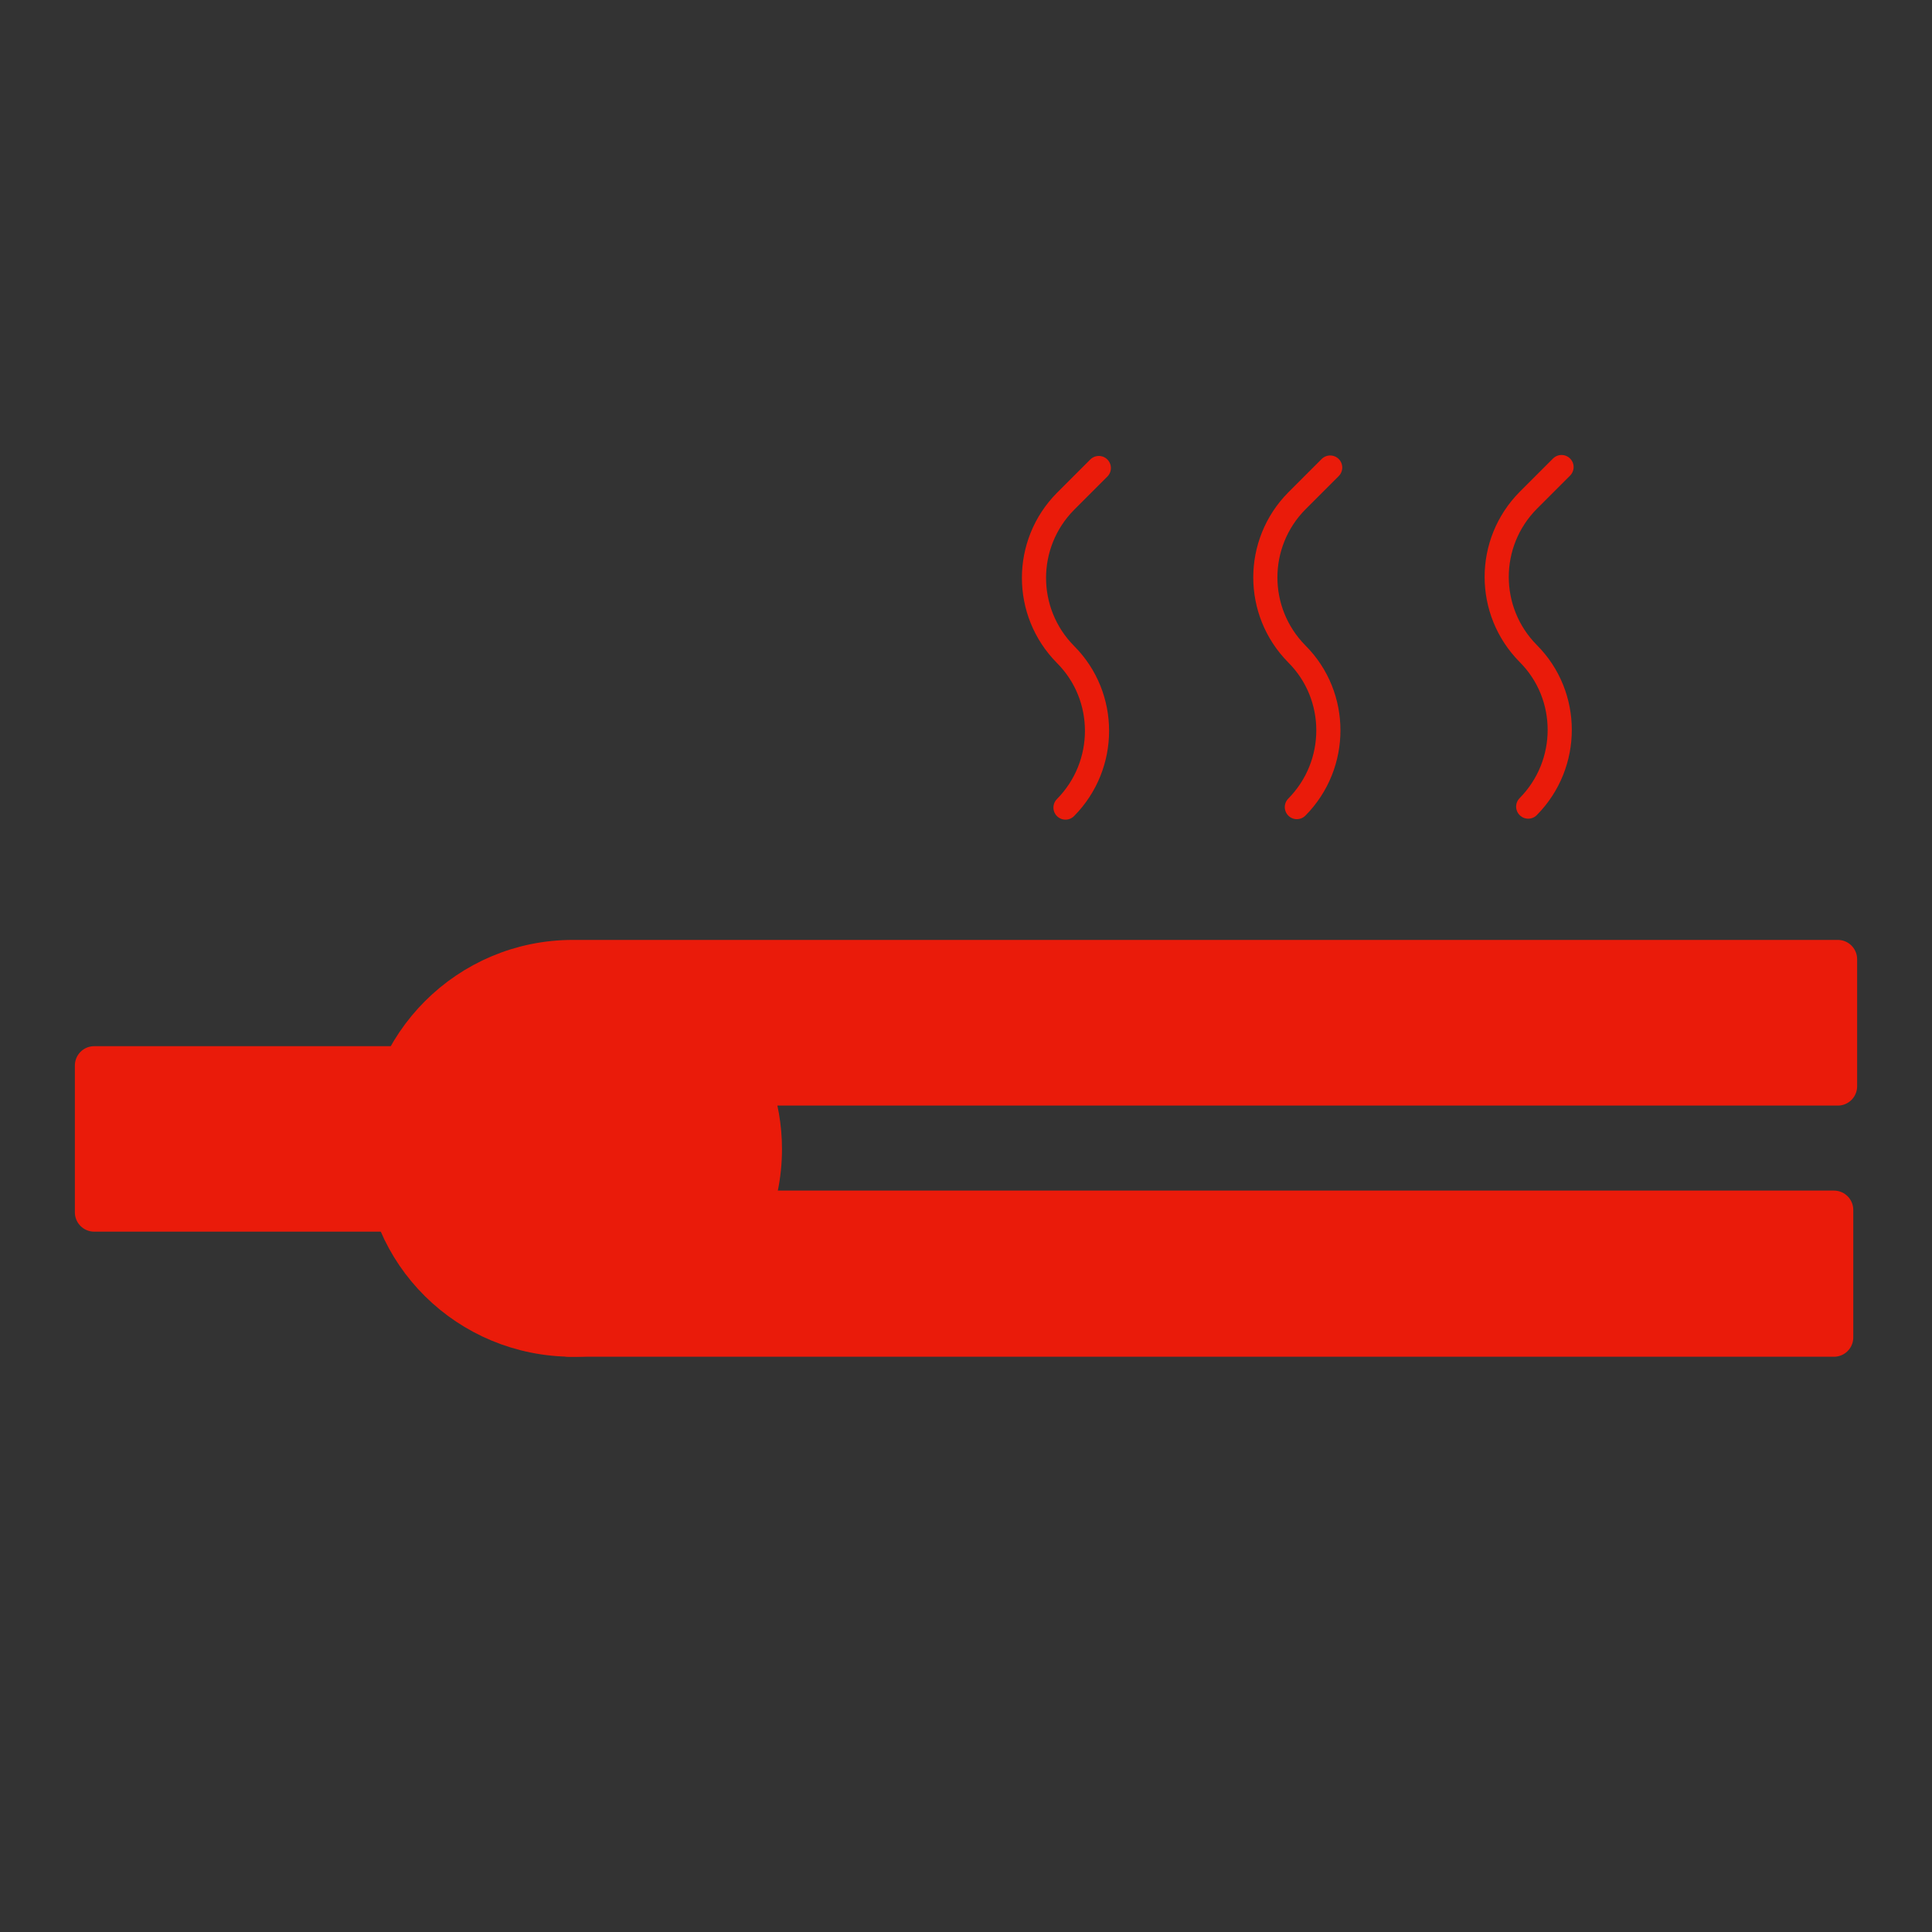
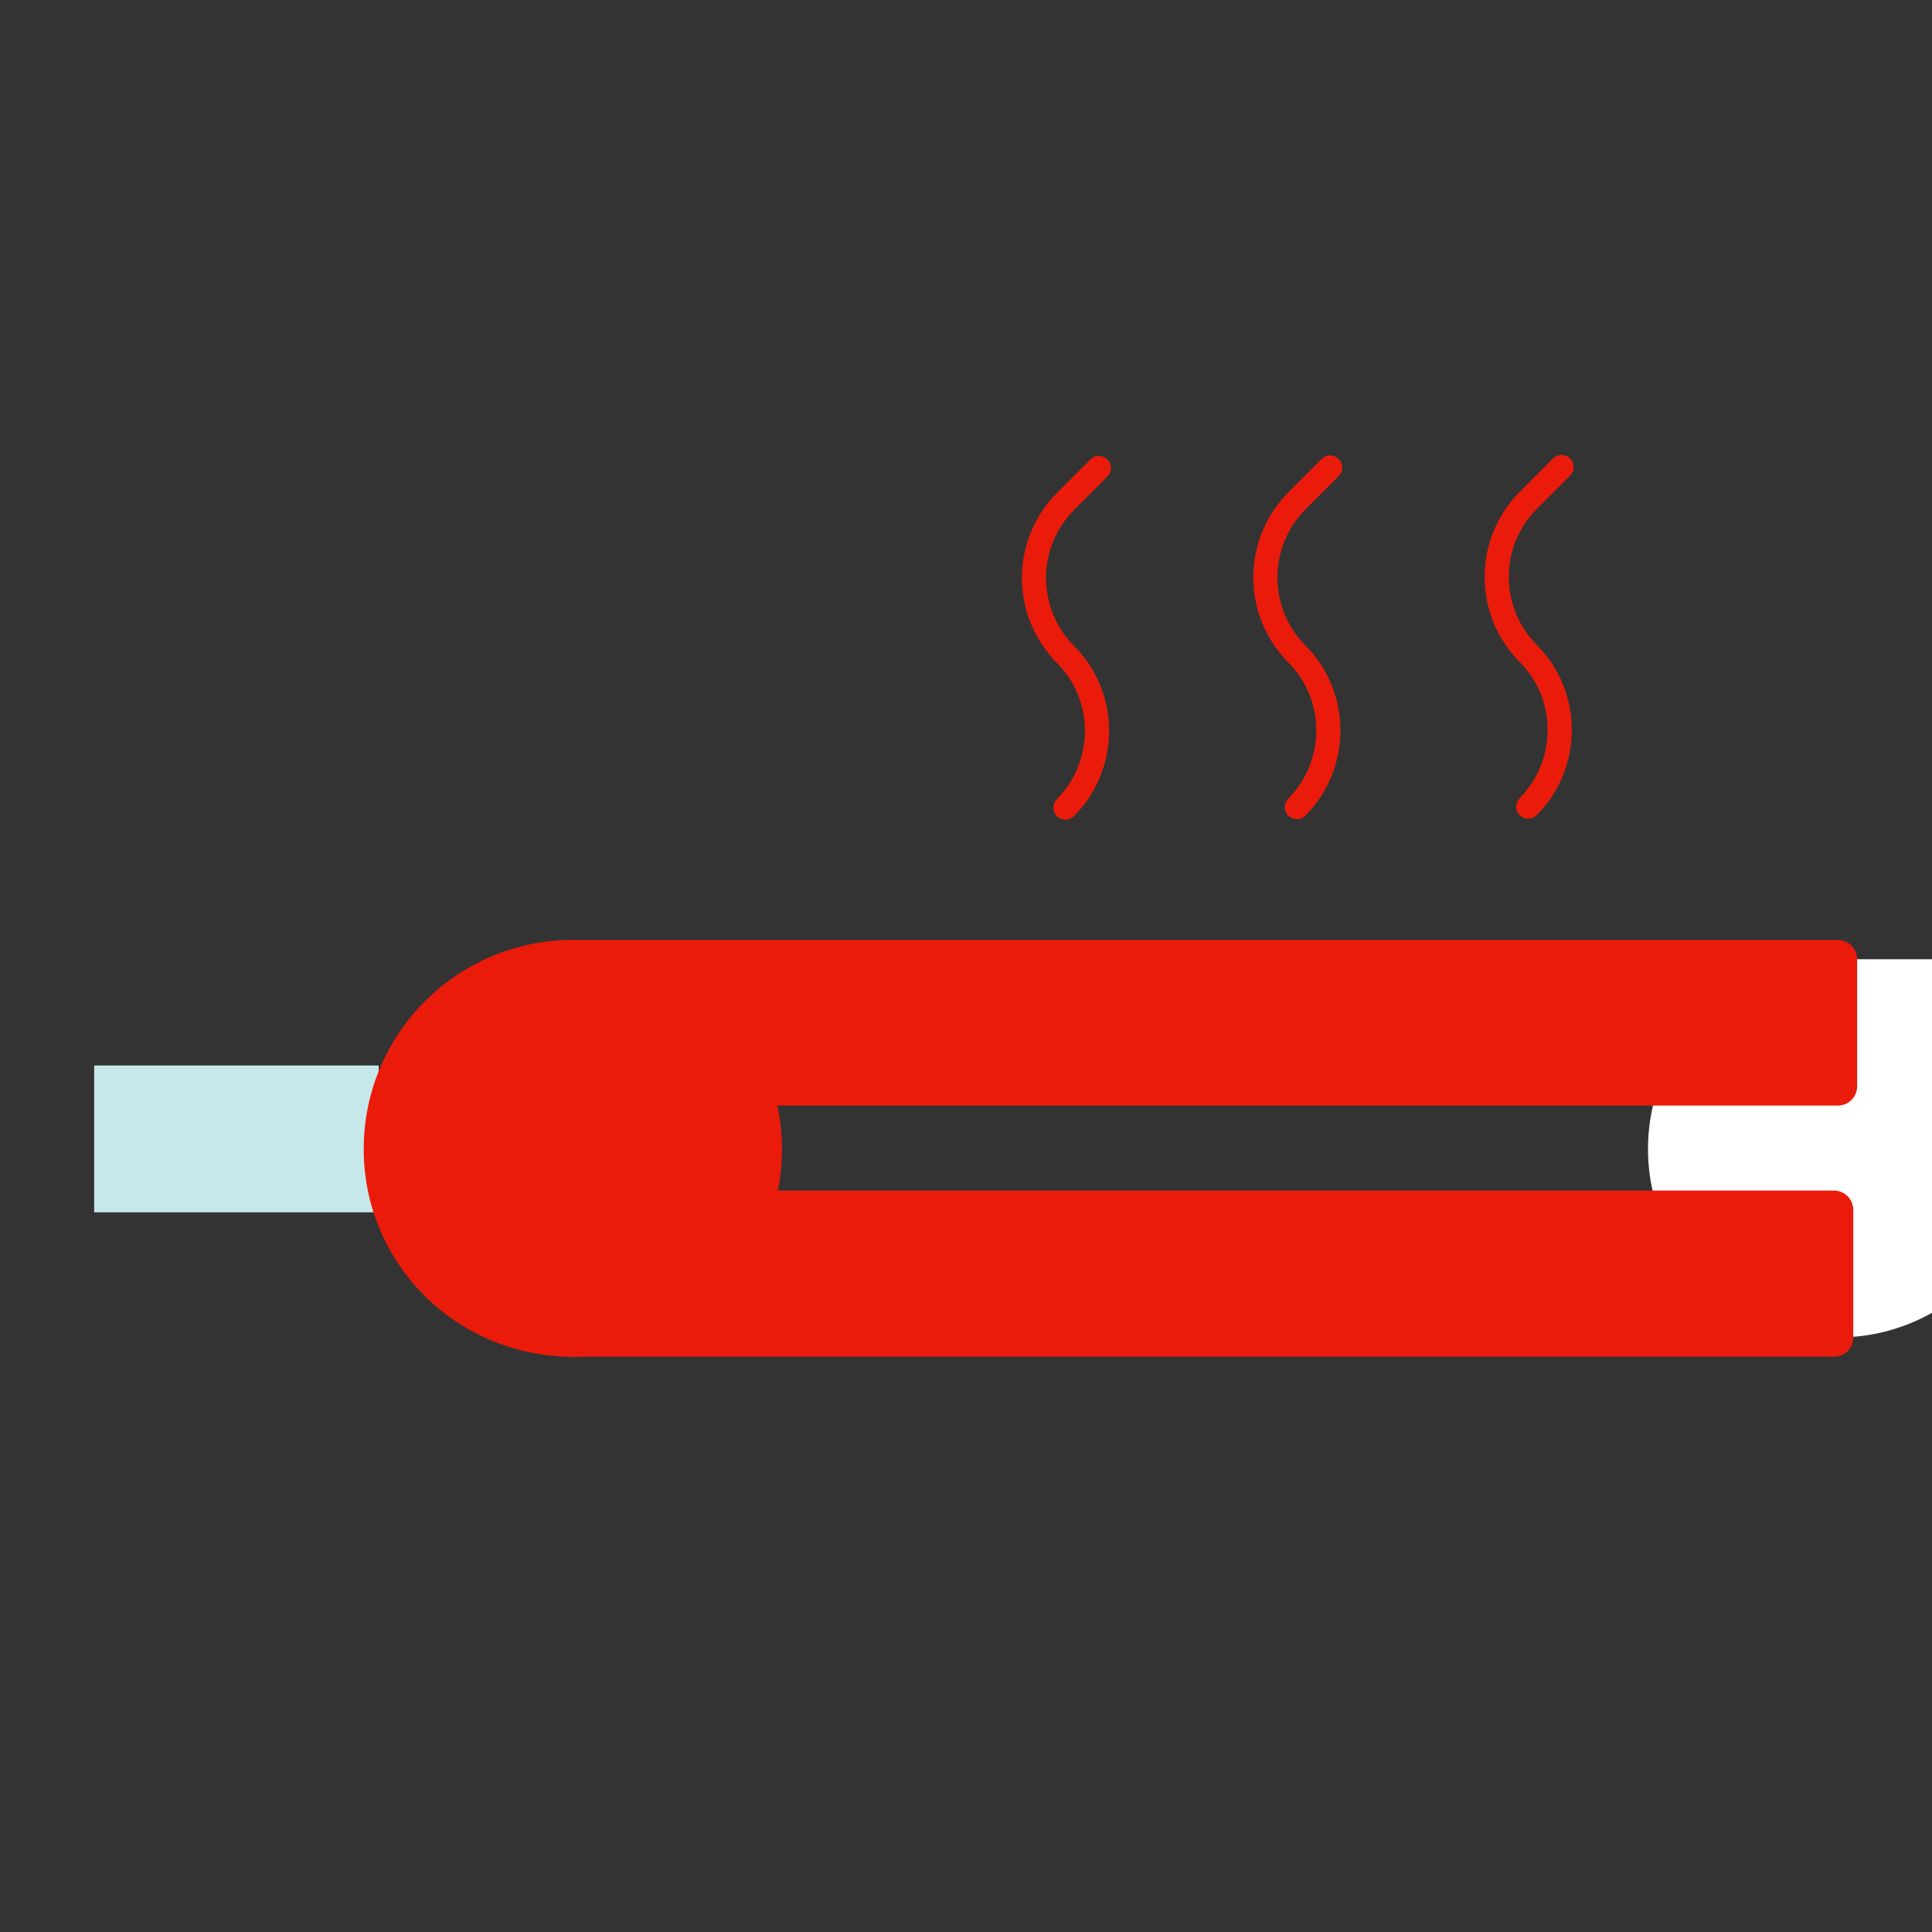
<svg xmlns="http://www.w3.org/2000/svg" version="1.1" id="Шар_1" x="0px" y="0px" viewBox="0 0 400 400" style="enable-background:new 0 0 400 400;" xml:space="preserve">
  <rect x="0" y="0" width="400" height="400" fill="#333333" stroke="none" />
  <style type="text/css">
	.st0{fill:#C7E8EB;}
	.st1{fill:#FFFFFF;}
	.st2{fill:#FAC6C2;}
	.st3{fill:#EA1B0A;stroke:#EA1B0A;stroke-width:8;stroke-linecap:round;stroke-linejoin:round;stroke-miterlimit:10;}
	.st4{fill:none;stroke:#EA1B0A;stroke-width:5;stroke-linecap:round;stroke-linejoin:round;stroke-miterlimit:10;}
</style>
  <g>
    <polyline class="st0" points="78.4,251 19.5,251 19.5,220.6 78.4,220.6  " />
-     <polyline class="st0" points="117.8,276.9 379.7,276.9 379.7,250.5 157.3,250.5  " />
-     <path class="st1" d="M380.5,198.6H118.6c-21.7,0-39.3,17.6-39.3,39.3s17.6,39,39.3,39s39.3-17.3,39.3-39c0-4.6-0.8-8.9-2.2-13   h224.8V198.6z" />
-     <polyline class="st2" points="78.4,251 19.5,251 19.5,220.6 78.4,220.6  " />
+     <path class="st1" d="M380.5,198.6c-21.7,0-39.3,17.6-39.3,39.3s17.6,39,39.3,39s39.3-17.3,39.3-39c0-4.6-0.8-8.9-2.2-13   h224.8V198.6z" />
    <polyline class="st1" points="117.8,276.9 379.7,276.9 379.7,250.5 157.3,250.5  " />
-     <polyline class="st1" points="78.4,251 19.5,251 19.5,220.6 78.4,220.6  " />
-     <polyline class="st3" points="90,251 19.5,251 19.5,220.6 90,220.6  " />
    <polyline class="st3" points="117.8,276.9 379.7,276.9 379.7,250.5 157.3,250.5  " />
    <path class="st3" d="M380.5,198.6H118.6c-21.7,0-39.3,17.6-39.3,39.3s17.6,39,39.3,39s39.3-17.3,39.3-39c0-4.6-0.8-8.9-2.2-13   h224.8V198.6z" />
    <path class="st4" d="M275.4,96.8l-6.9,6.9c-8.7,8.8-8.7,22.9,0,31.7l0,0c8.7,8.7,8.7,22.9,0,31.7" />
    <path class="st4" d="M323.3,96.7l-6.9,6.9c-8.7,8.8-8.7,22.9,0,31.7l0,0c8.7,8.7,8.7,22.9,0,31.7" />
    <path class="st4" d="M227.5,96.9l-6.9,6.9c-8.7,8.8-8.7,22.9,0,31.7l0,0c8.7,8.7,8.7,22.9,0,31.7" />
  </g>
</svg>